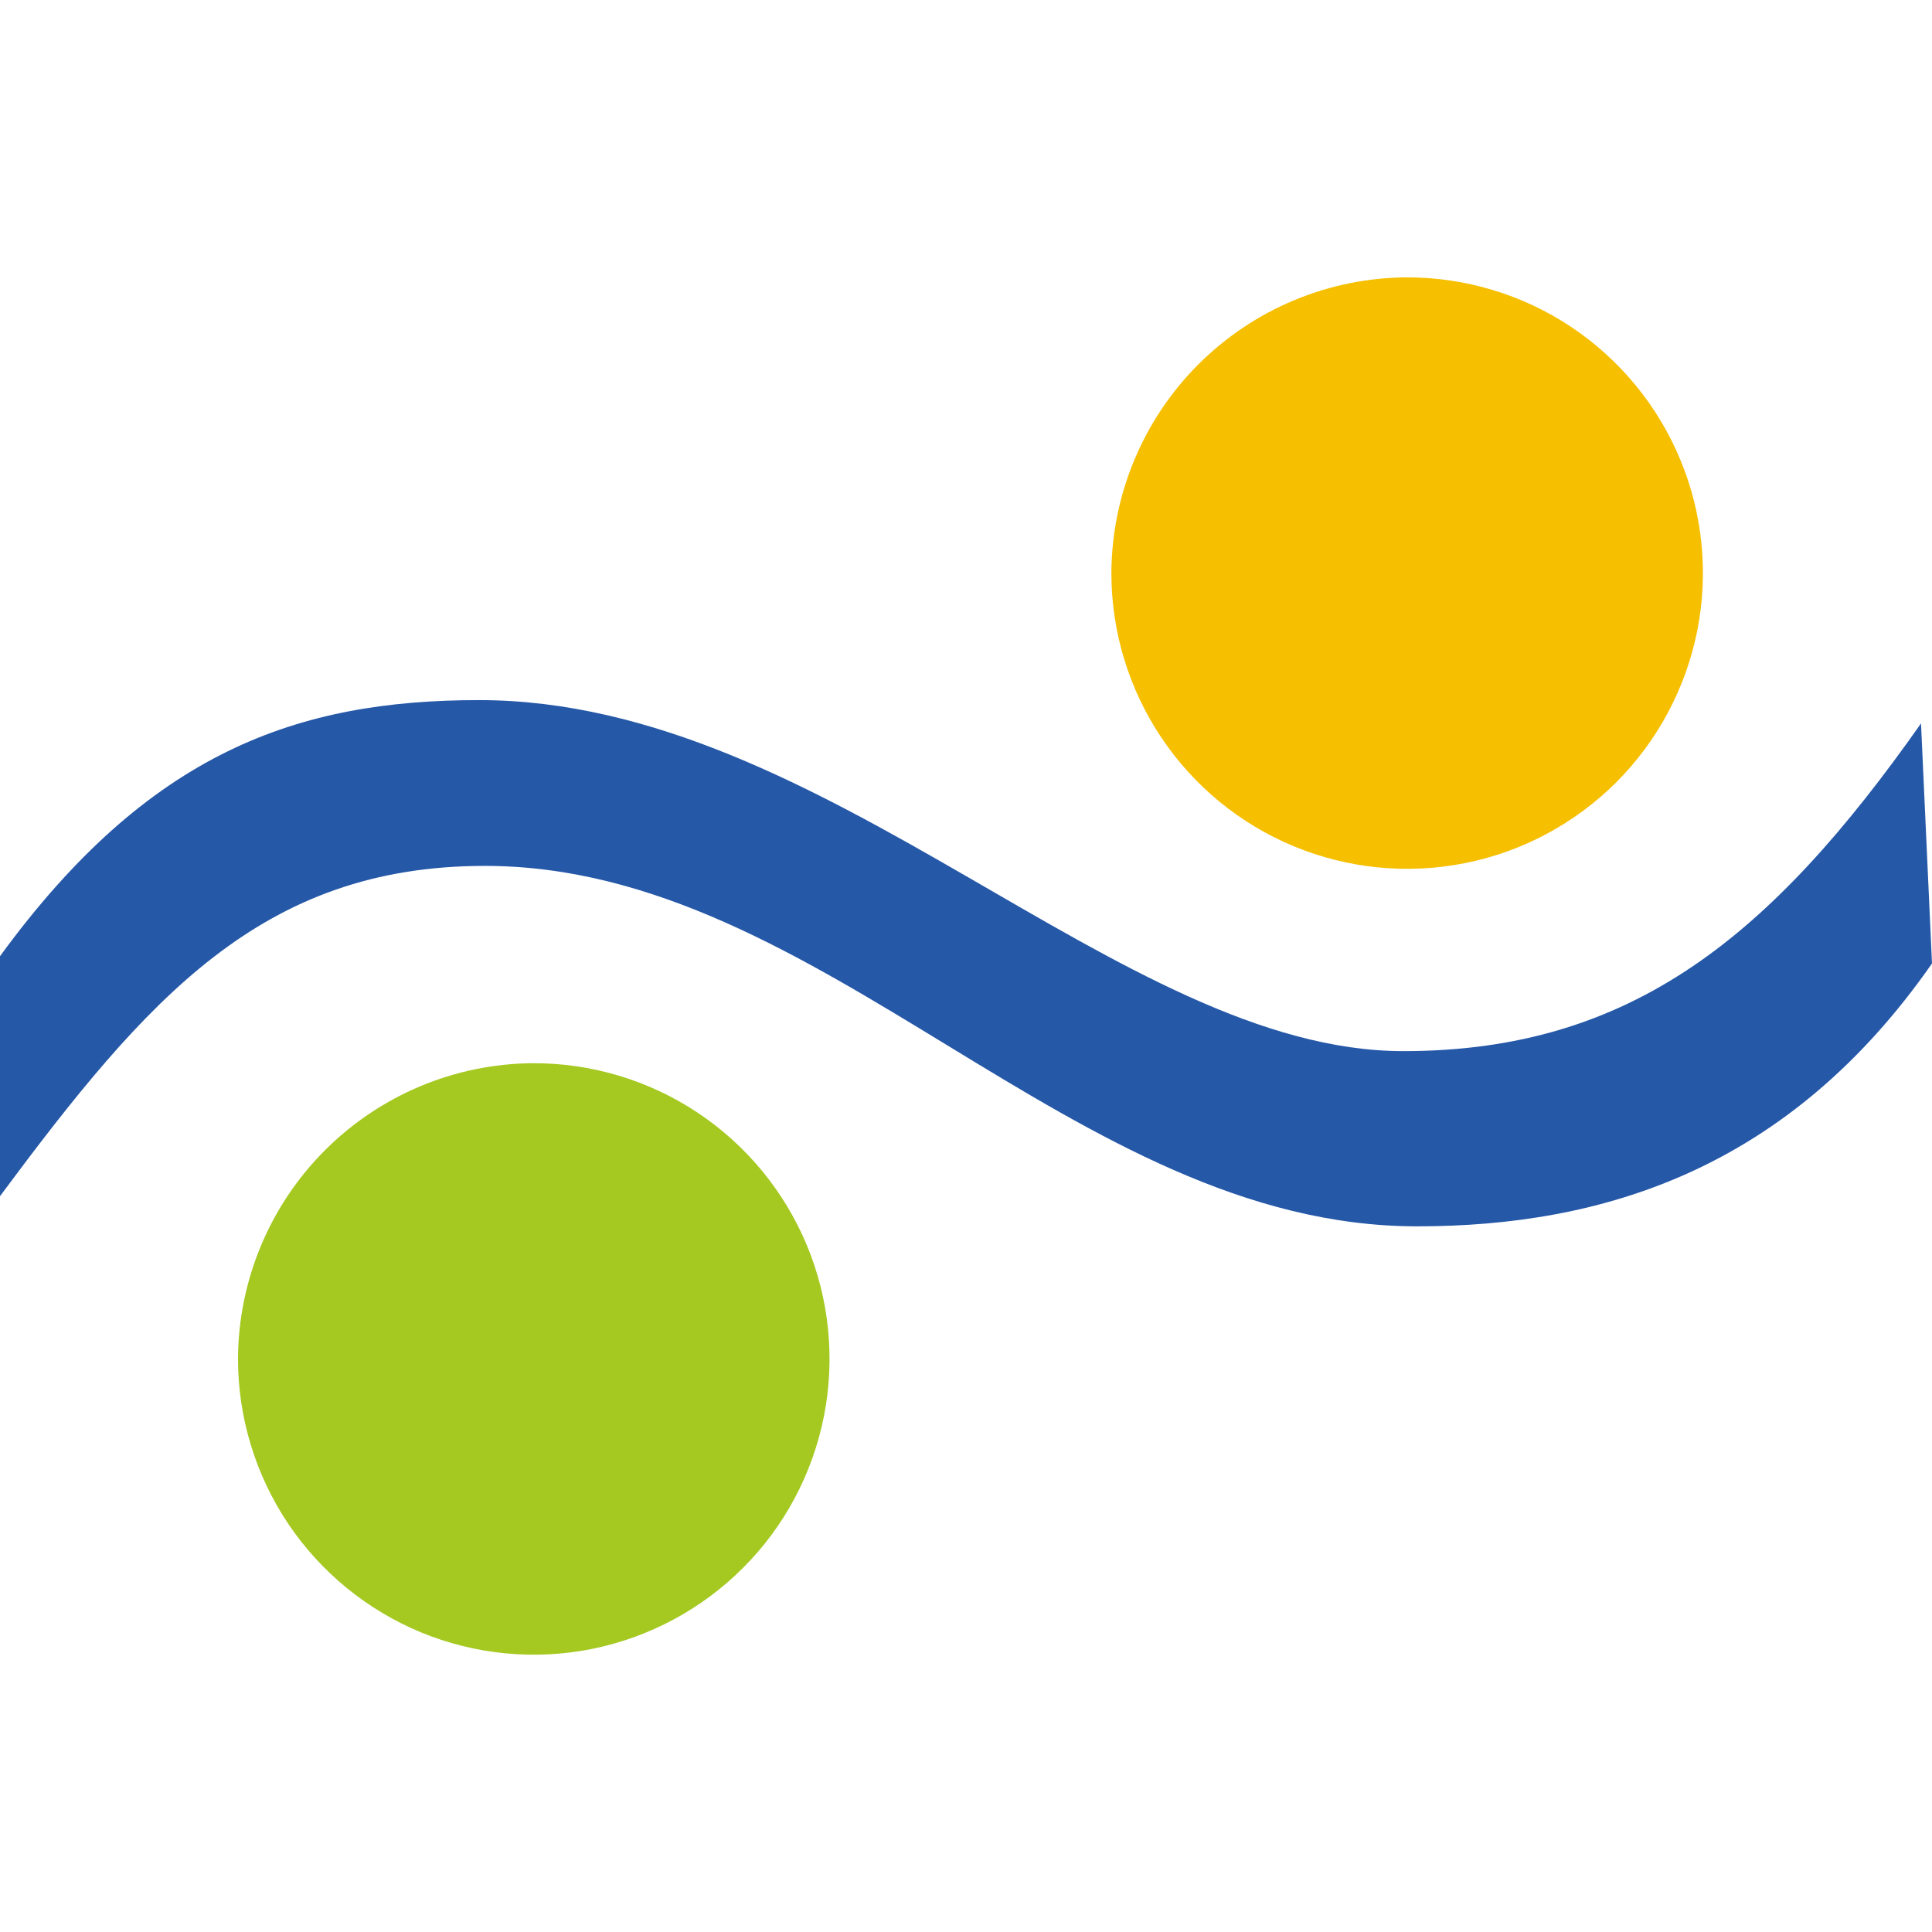
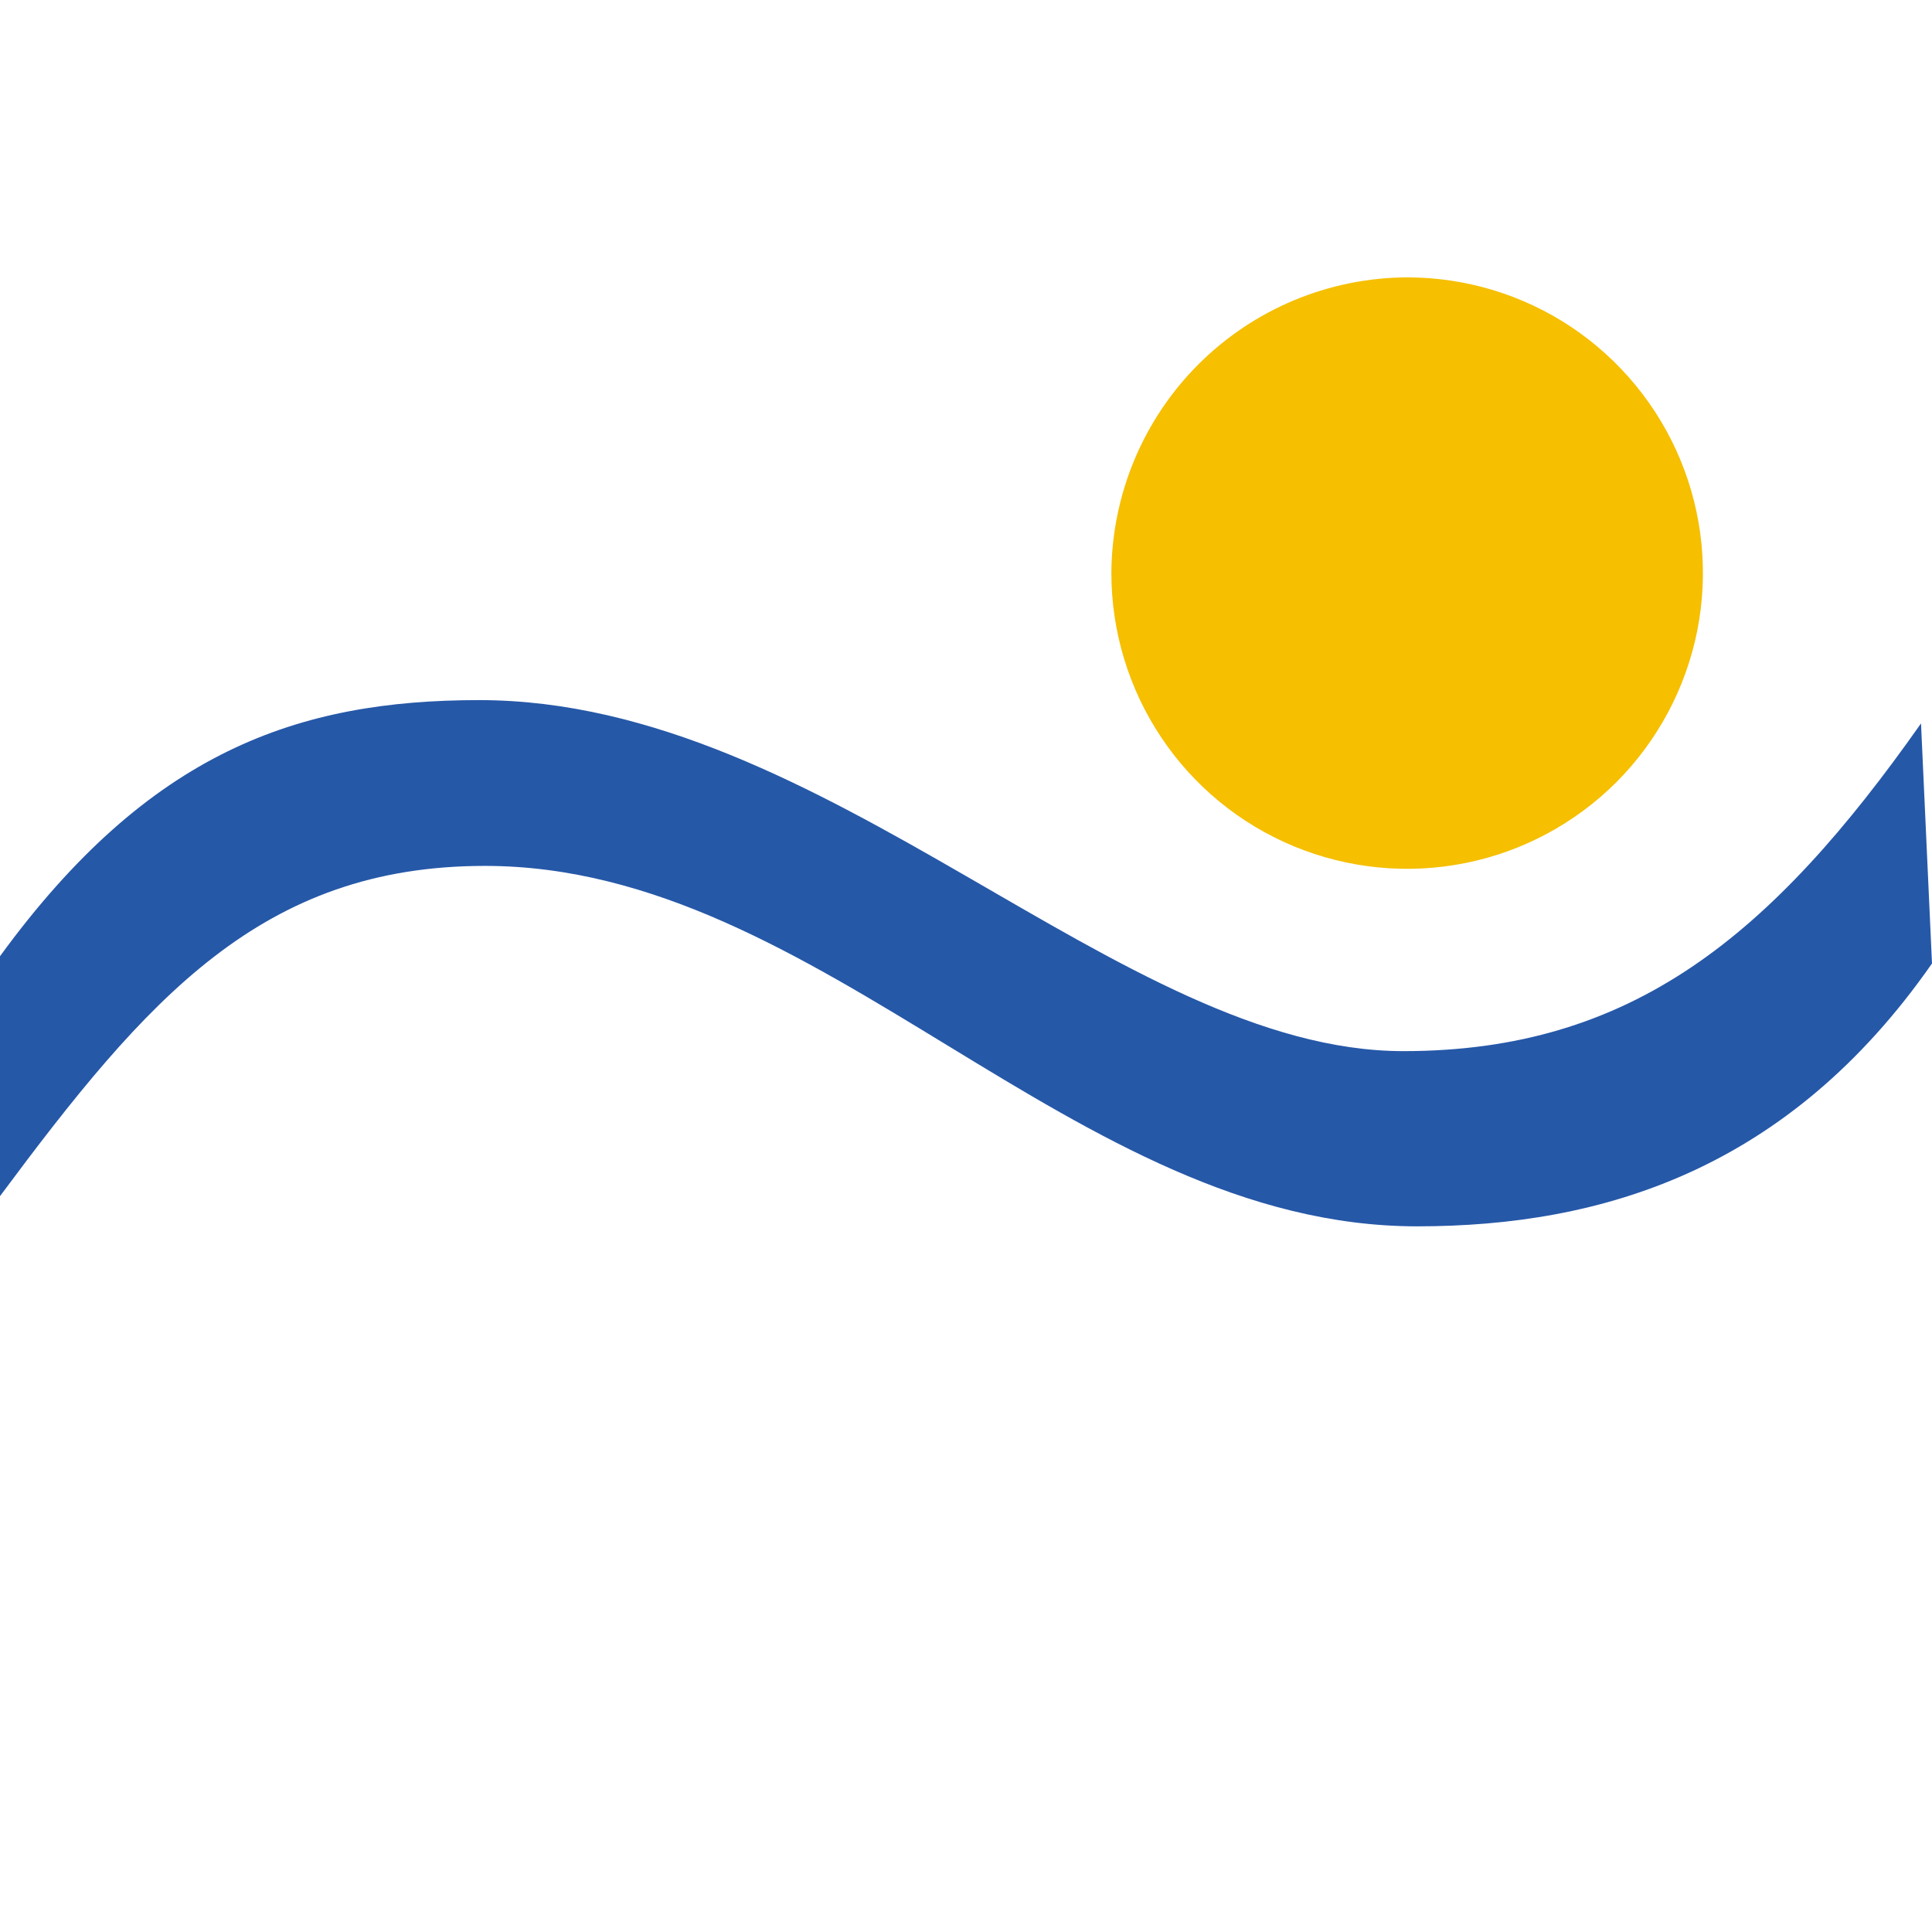
<svg xmlns="http://www.w3.org/2000/svg" width="16" height="16" viewBox="0 0 16 16" fill="none">
  <path d="M16 7.979C14.811 9.685 13.273 10.156 11.736 10.156C8.884 10.156 6.814 7.171 4.016 7.171C2.168 7.171 1.217 8.268 0 9.906V7.919C1.237 6.222 2.469 5.798 3.968 5.798C6.85 5.798 9.271 8.705 11.622 8.705C13.513 8.705 14.671 7.751 15.909 5.991L16 7.98V7.979Z" fill="#2658A8" />
-   <path d="M4.411 8.805C4.896 8.803 5.371 8.945 5.775 9.213C6.179 9.481 6.494 9.863 6.681 10.31C6.868 10.758 6.917 11.251 6.824 11.726C6.73 12.202 6.498 12.64 6.155 12.983C5.813 13.326 5.377 13.56 4.901 13.656C4.426 13.751 3.933 13.703 3.485 13.518C3.037 13.332 2.654 13.018 2.384 12.615C2.115 12.212 1.971 11.738 1.971 11.253C1.974 10.606 2.232 9.986 2.689 9.528C3.146 9.07 3.764 8.81 4.411 8.805Z" fill="#A5C921" />
  <path d="M11.653 2.297C12.137 2.297 12.611 2.44 13.014 2.709C13.416 2.978 13.731 3.361 13.916 3.808C14.102 4.256 14.15 4.748 14.056 5.223C13.961 5.699 13.728 6.135 13.386 6.478C13.043 6.82 12.607 7.054 12.132 7.148C11.656 7.243 11.164 7.194 10.716 7.009C10.269 6.824 9.886 6.51 9.617 6.107C9.348 5.704 9.204 5.231 9.204 4.746C9.207 4.098 9.466 3.476 9.924 3.018C10.383 2.559 11.004 2.3 11.653 2.297Z" fill="#F6BF00" />
</svg>